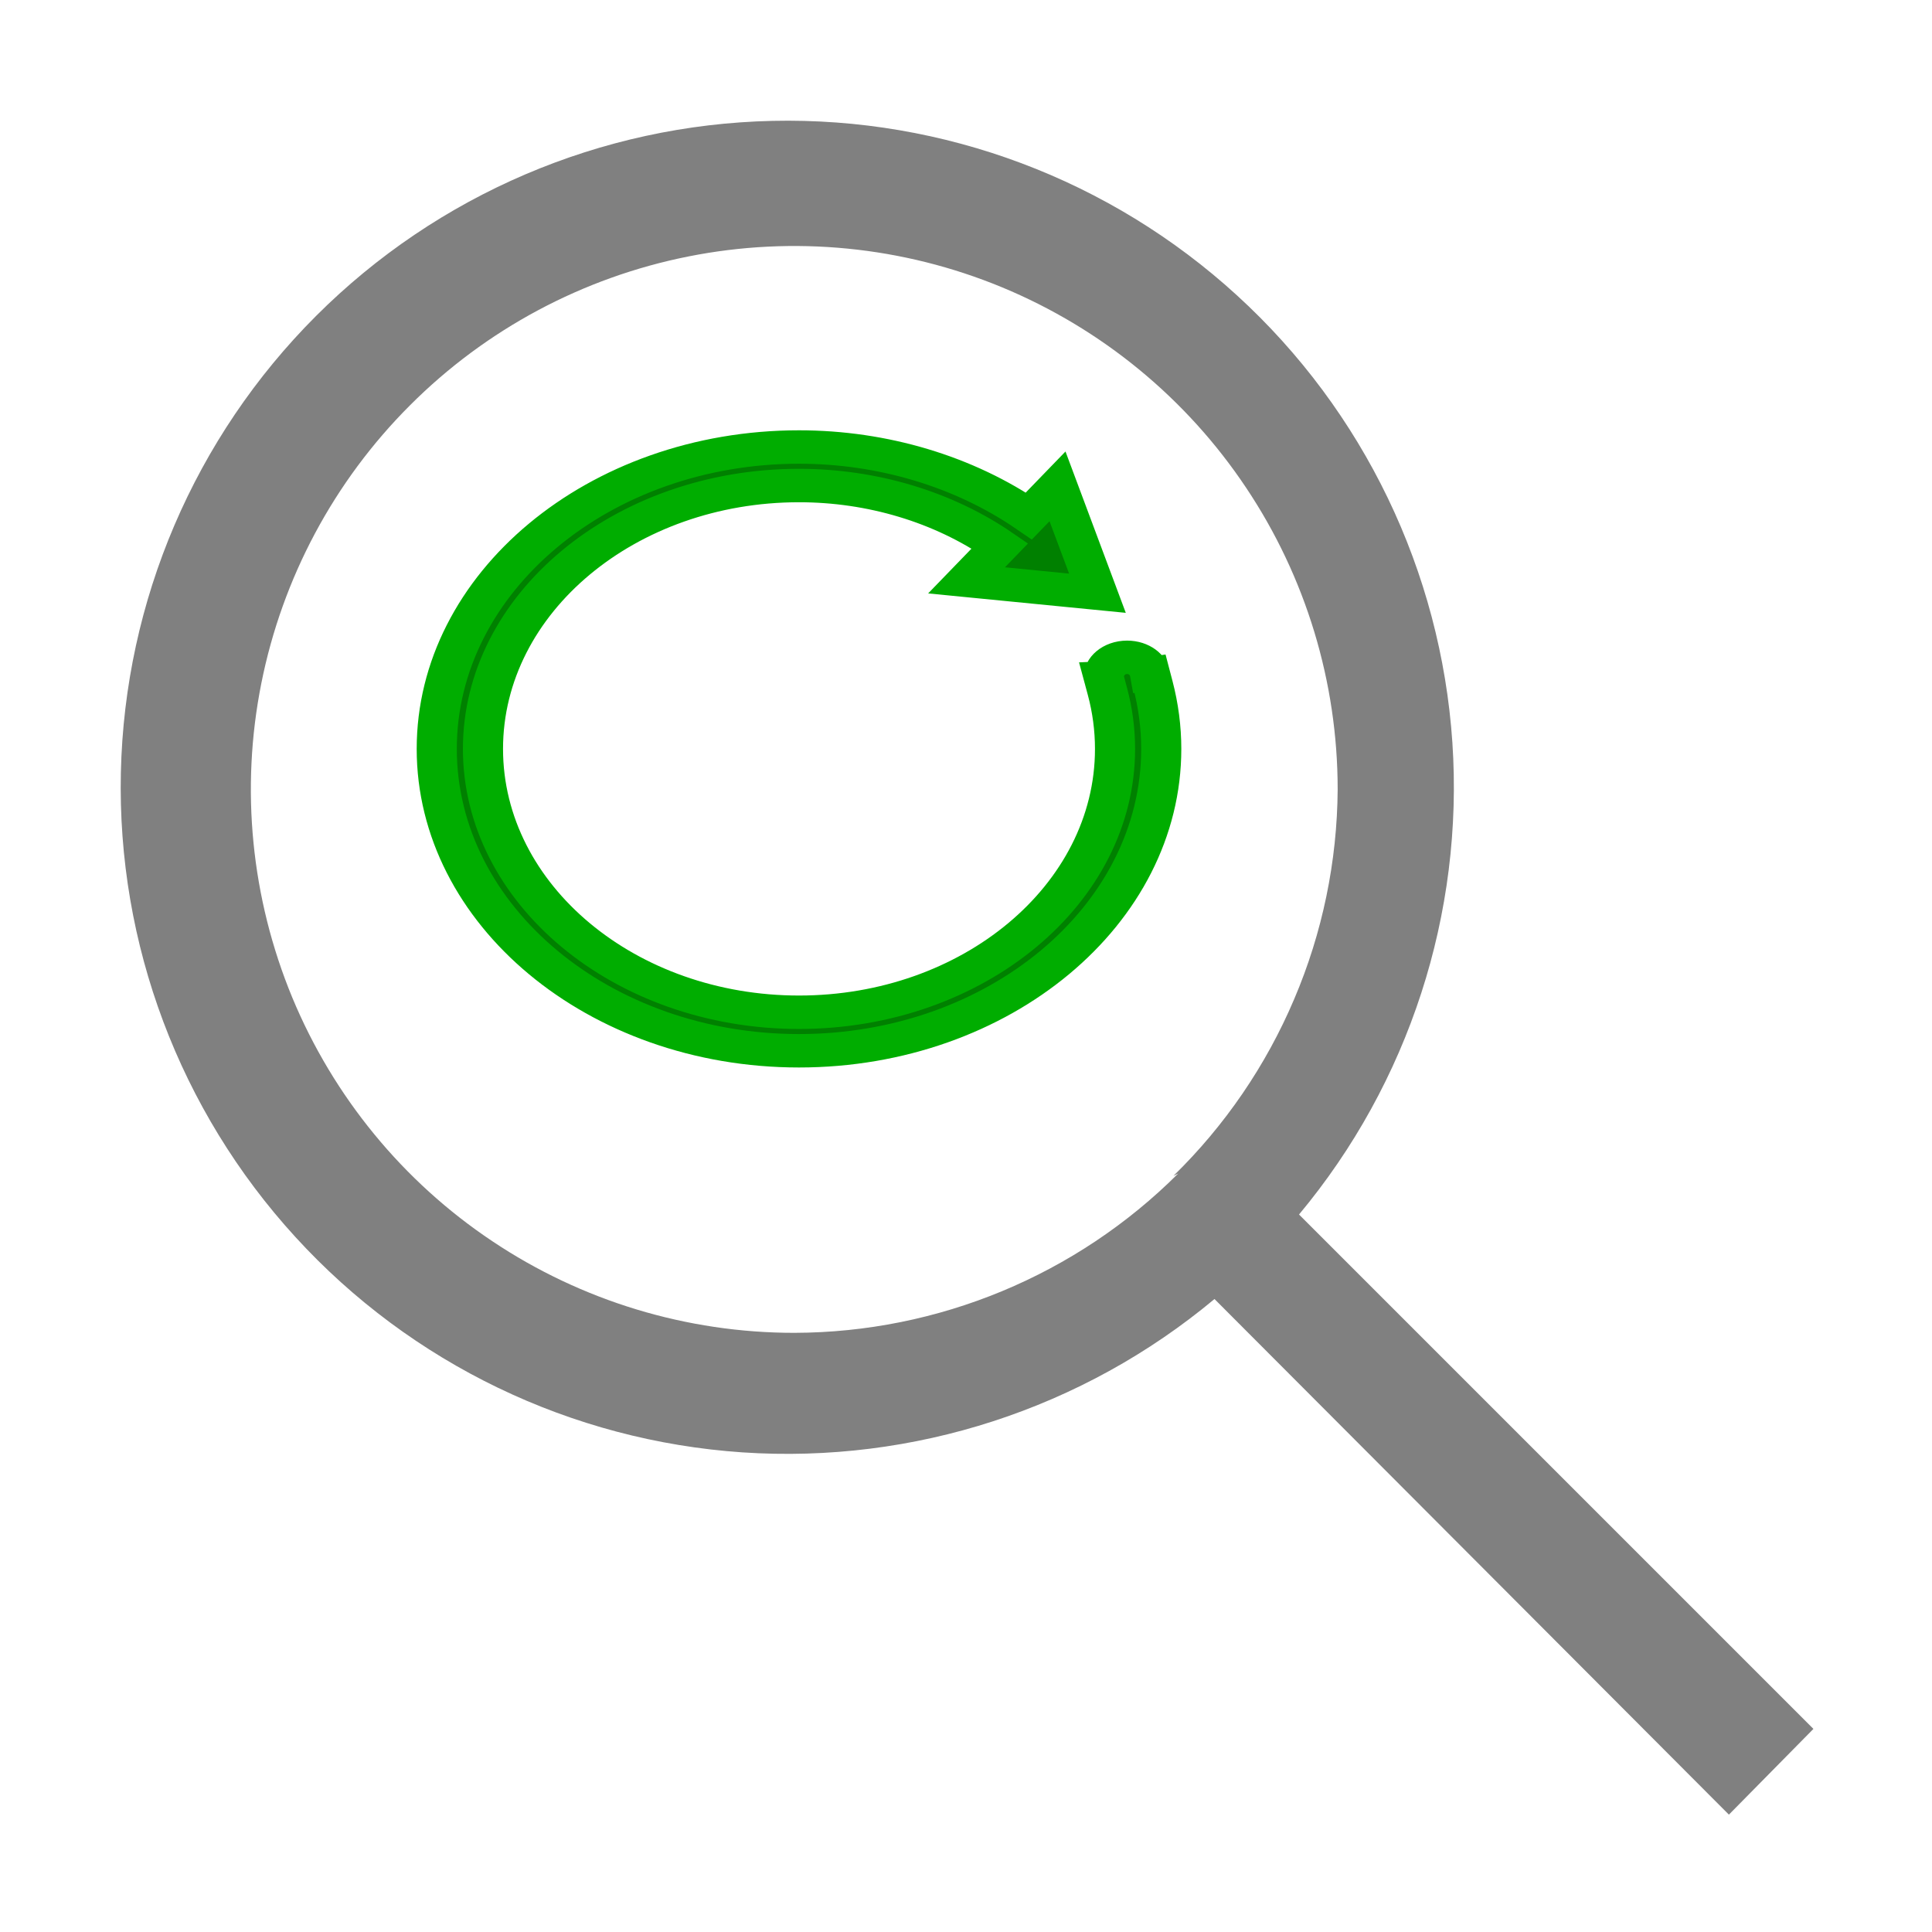
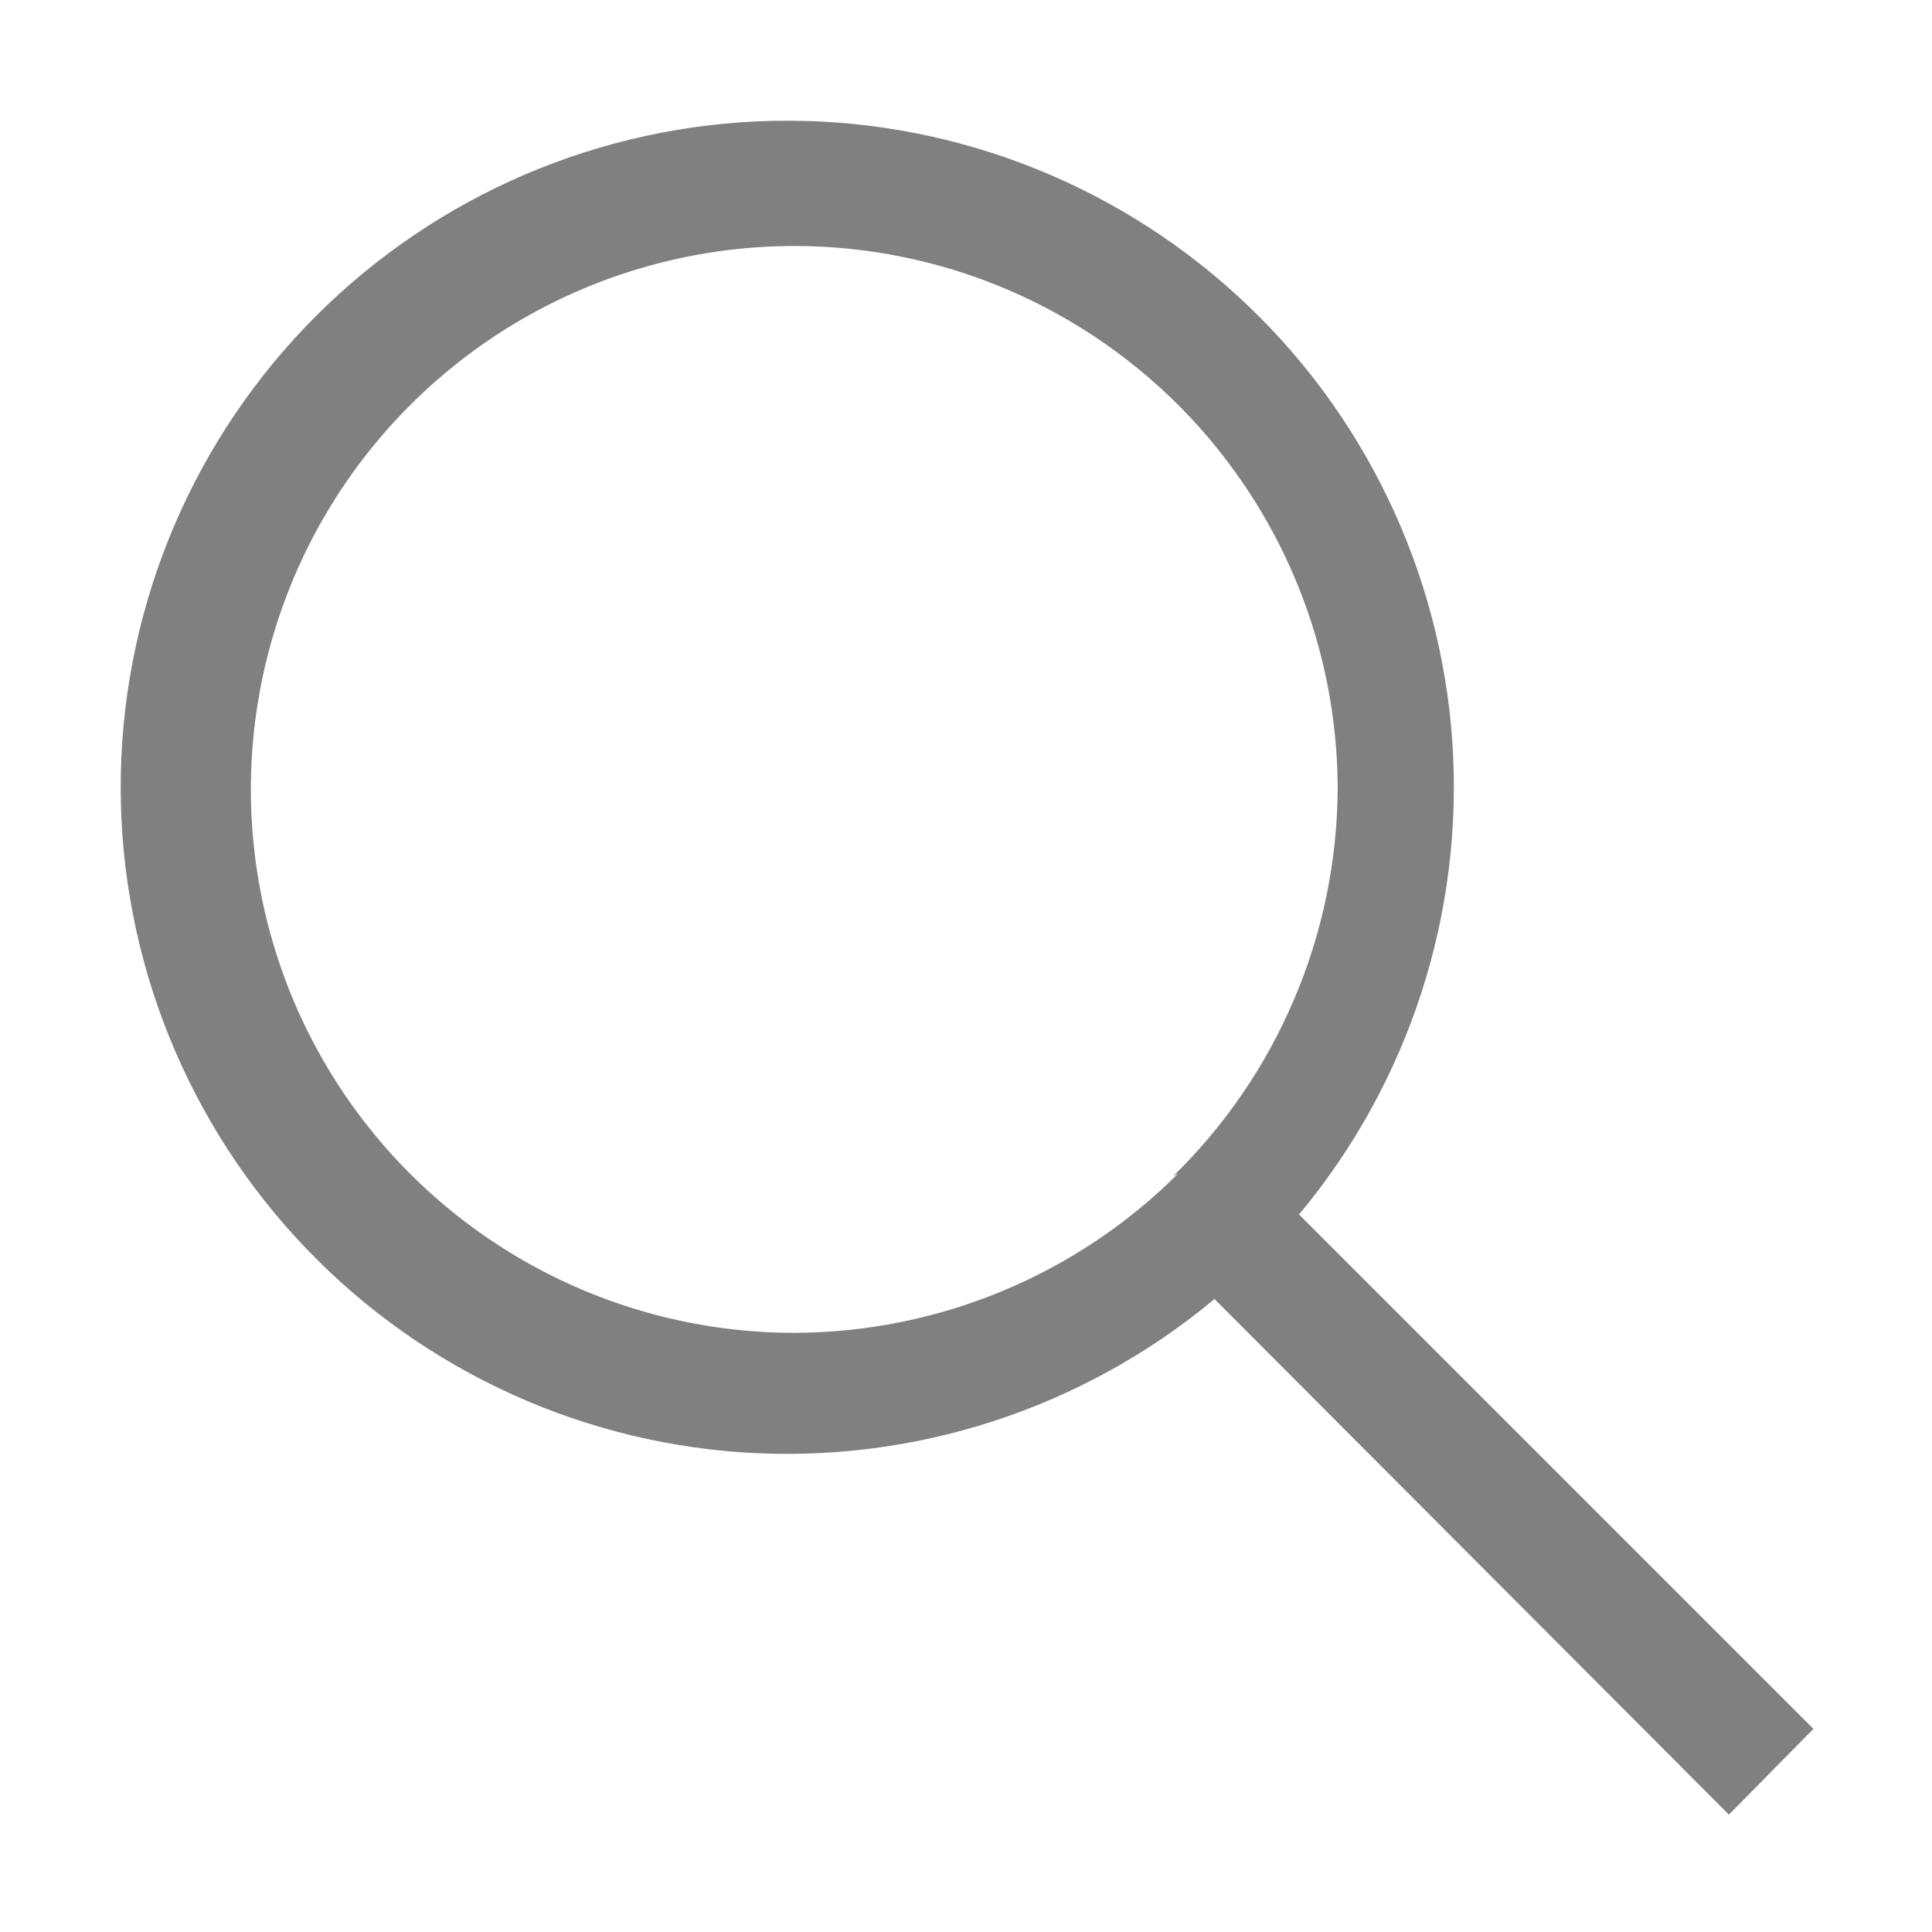
<svg xmlns="http://www.w3.org/2000/svg" xmlns:ns1="http://sodipodi.sourceforge.net/DTD/sodipodi-0.dtd" xmlns:ns2="http://www.inkscape.org/namespaces/inkscape" width="16" height="16" viewBox="0 0 16 16" fill="none" version="1.1" id="svg22083" ns1:docname="ZoomAll.svg" ns2:version="1.1.2 (b8e25be833, 2022-02-05)">
  <defs id="defs22087" />
  <ns1:namedview id="namedview22085" pagecolor="#ffffff" bordercolor="#666666" borderopacity="1.0" ns2:pageshadow="2" ns2:pageopacity="0.0" ns2:pagecheckerboard="0" showgrid="false" ns2:zoom="77.485677" ns2:cx="8.0079316" ns2:cy="8.0079316" ns2:window-width="2560" ns2:window-height="1351" ns2:window-x="-9" ns2:window-y="-9" ns2:window-maximized="1" ns2:current-layer="svg22083" />
  <path fill-rule="evenodd" clip-rule="evenodd" d="M 12.028 6.149 C 12.123 7.566 11.668 8.967 10.758 10.058 L 15.018 14.318 L 14.318 15.028 L 10.058 10.758 C 8.967 11.668 7.566 12.123 6.149 12.028 C 4.731 11.932 3.404 11.293 2.446 10.244 C 1.487 9.195 0.969 7.817 1.001 6.396 C 1.033 4.975 1.612 3.622 2.617 2.617 C 3.622 1.612 4.975 1.033 6.396 1.001 C 7.817 0.969 9.195 1.487 10.244 2.446 C 11.293 3.404 11.932 4.731 12.028 6.149 Z M 6.578 11.038 C 7.77 11.035 8.914 10.561 9.758 9.718 L 9.718 9.738 C 10.145 9.321 10.485 8.823 10.718 8.274 C 10.952 7.725 11.074 7.134 11.078 6.538 C 11.078 5.648 10.814 4.778 10.319 4.038 C 9.825 3.298 9.122 2.721 8.3 2.38 C 7.477 2.039 6.573 1.95 5.7 2.124 C 4.827 2.298 4.025 2.726 3.396 3.356 C 2.766 3.985 2.338 4.787 2.164 5.66 C 1.99 6.533 2.08 7.437 2.42 8.26 C 2.761 9.082 3.337 9.785 4.077 10.279 C 4.817 10.774 5.688 11.038 6.578 11.038 Z" style="fill: rgb(128, 128, 128);" id="path22079" />
  <g id="g4" transform="matrix(0.006,0,0,0.005,3.017,3.202)" style="fill:#008000;stroke-width:55.371;stroke-miterlimit:4;stroke-dasharray:none;stroke:#00ad00;stroke-opacity:1">
-     <path fill="#1a1a1a" stroke="#1a1a1a" stroke-miterlimit="10" d="m 1084.549,475.525 -0.172,0.029 c -2.313,-15.392 -15.47,-27.231 -31.506,-27.231 -17.665,0 -31.985,14.32 -31.985,31.985 0,0.783 0.175,1.517 0.23,2.287 l -0.382,0.02 0.699,3.117 c 0.145,0.848 0.347,1.664 0.558,2.486 l 3.693,16.469 c 6.98,31.137 10.519,63.201 10.519,95.309 0,240.526 -195.678,436.21 -436.198,436.21 -240.526,0 -436.207,-195.684 -436.207,-436.21 0,-240.526 195.681,-436.204 436.207,-436.204 101.091,0 199.179,35.515 277.265,100.012 l -46.019,57.057 180.673,21.307 -55.121,-176.973 -39.496,48.969 C 827.914,140.541 715.628,99.999 600.004,99.999 c -275.703,0 -500.003,224.297 -500.003,499.997 0,275.706 224.301,500.003 500.003,500.003 275.697,0 499.994,-224.298 499.994,-500.003 0,-35.659 -3.888,-71.536 -11.553,-106.629 z" id="path2" style="fill:#008000;stroke-width:55.371;stroke-miterlimit:4;stroke-dasharray:none;stroke:#00ad00;stroke-opacity:1" />
-   </g>
+     </g>
</svg>